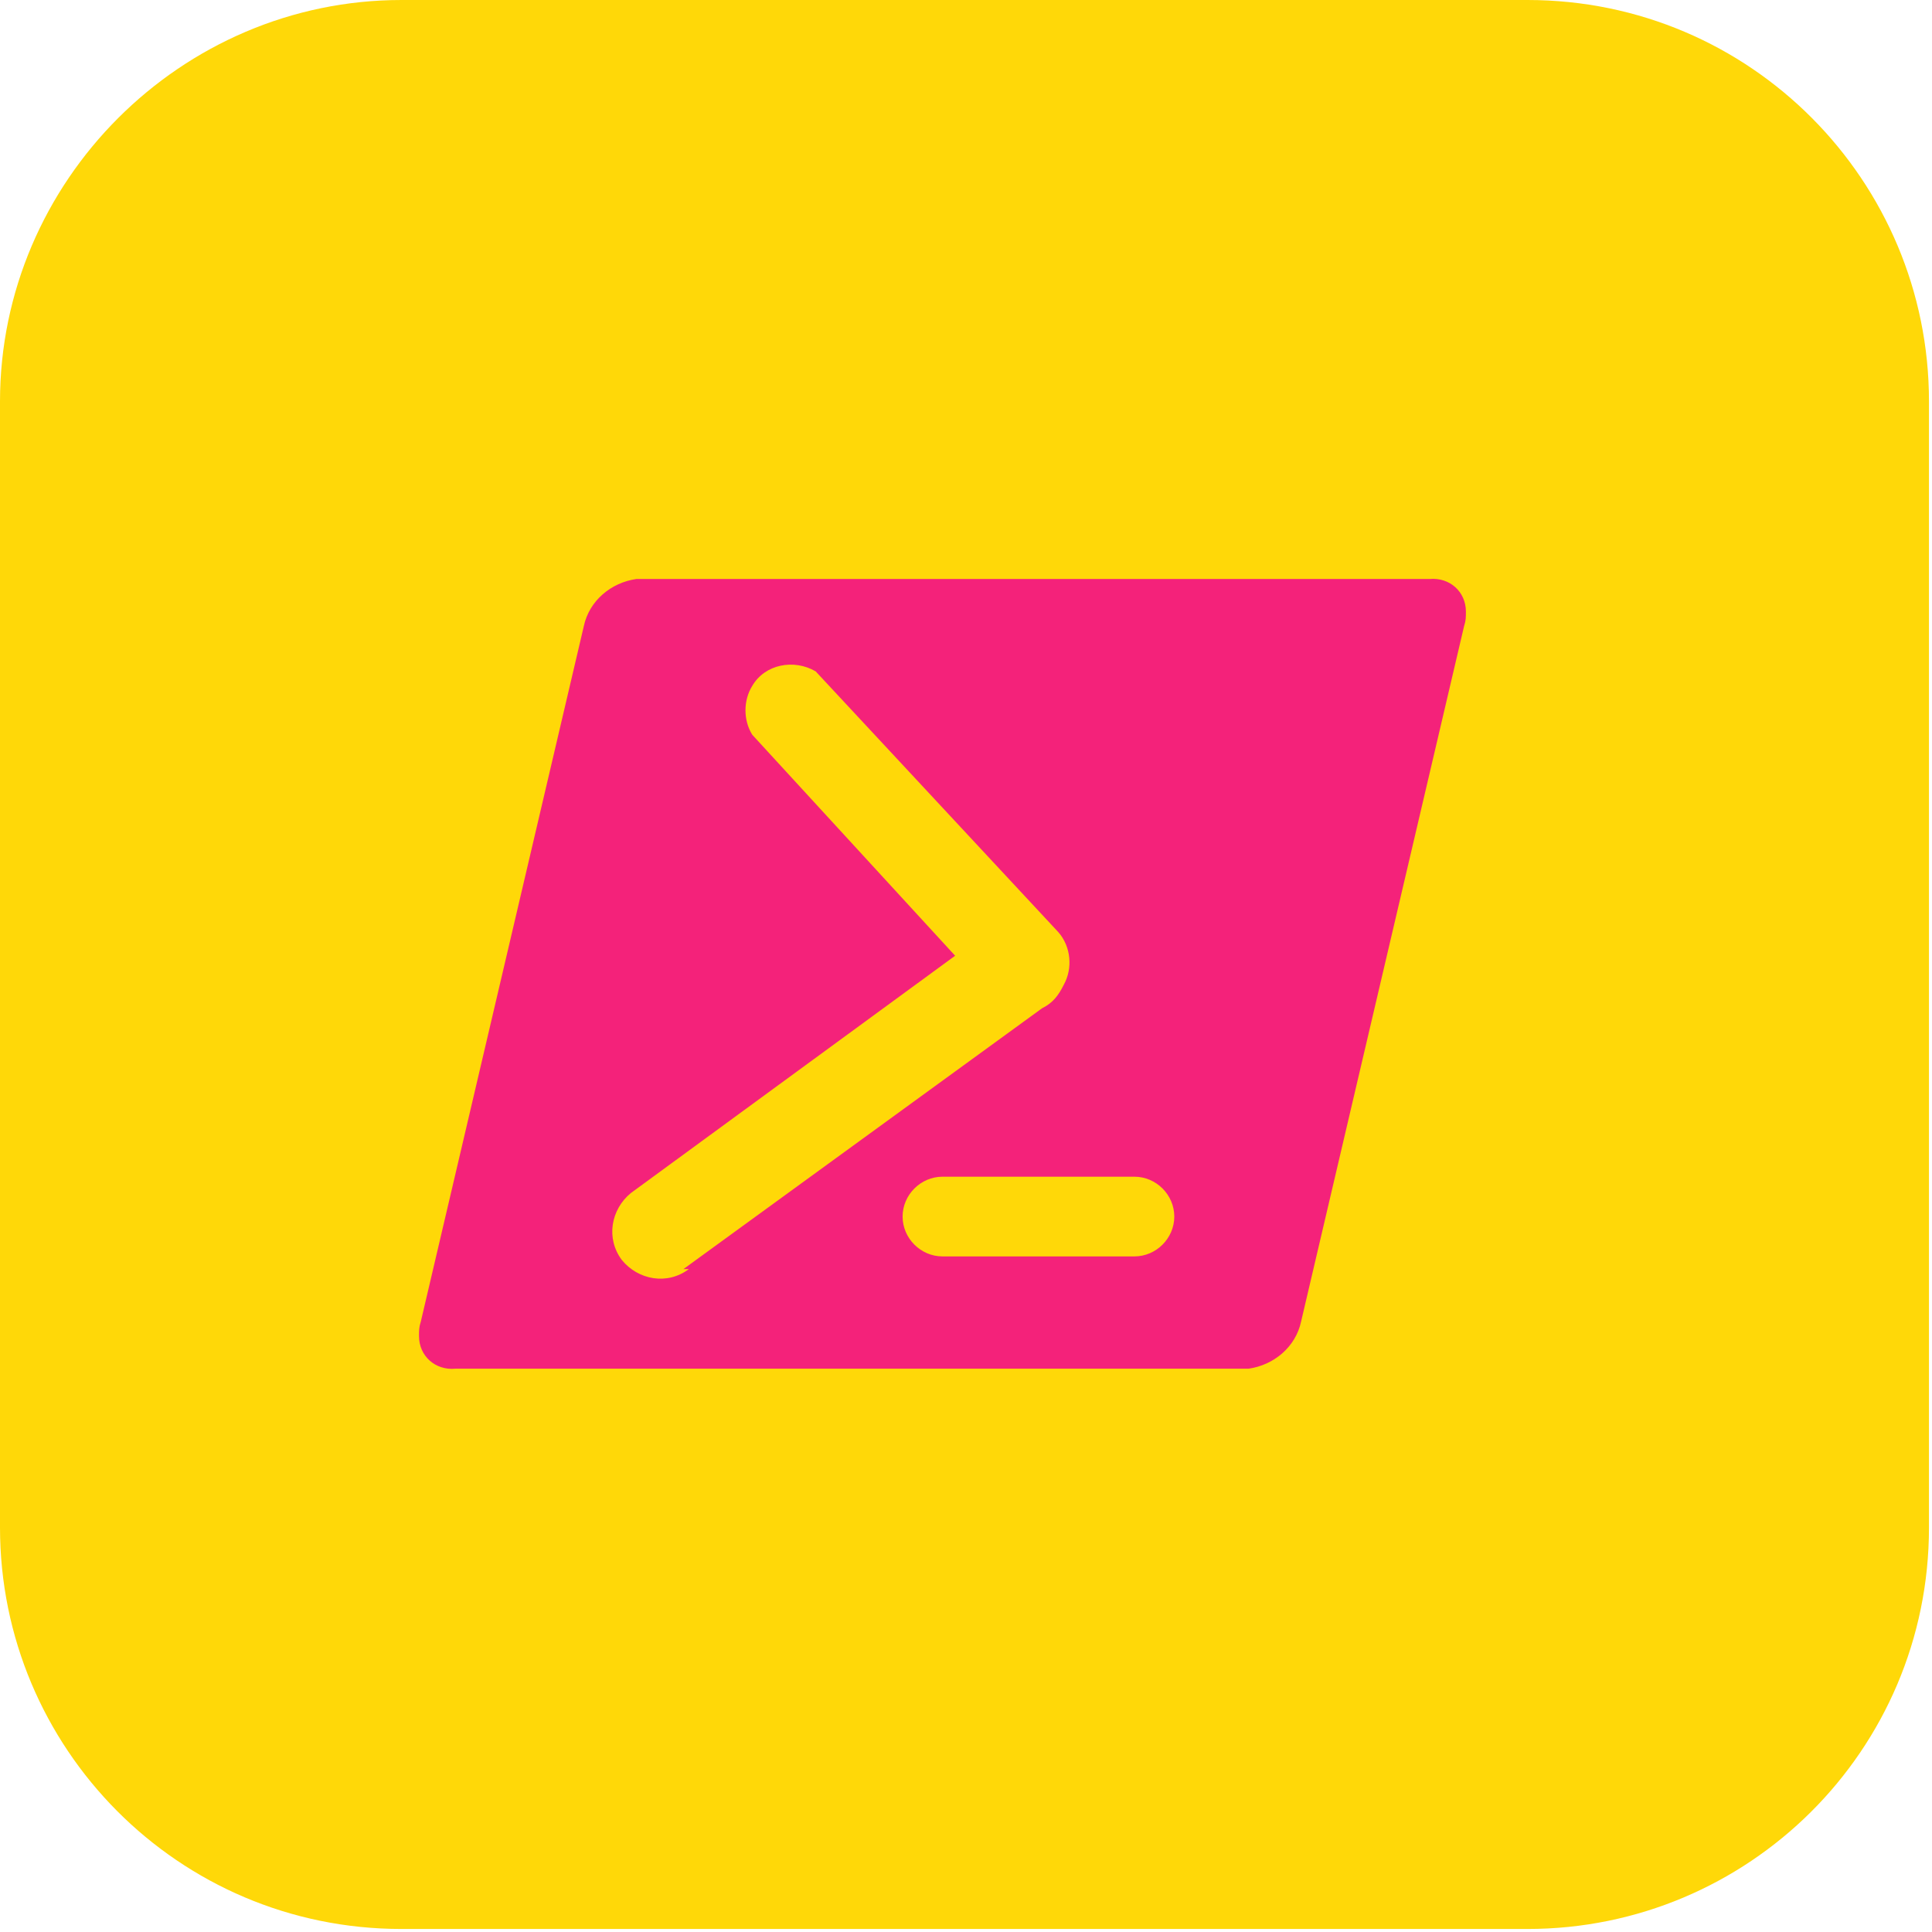
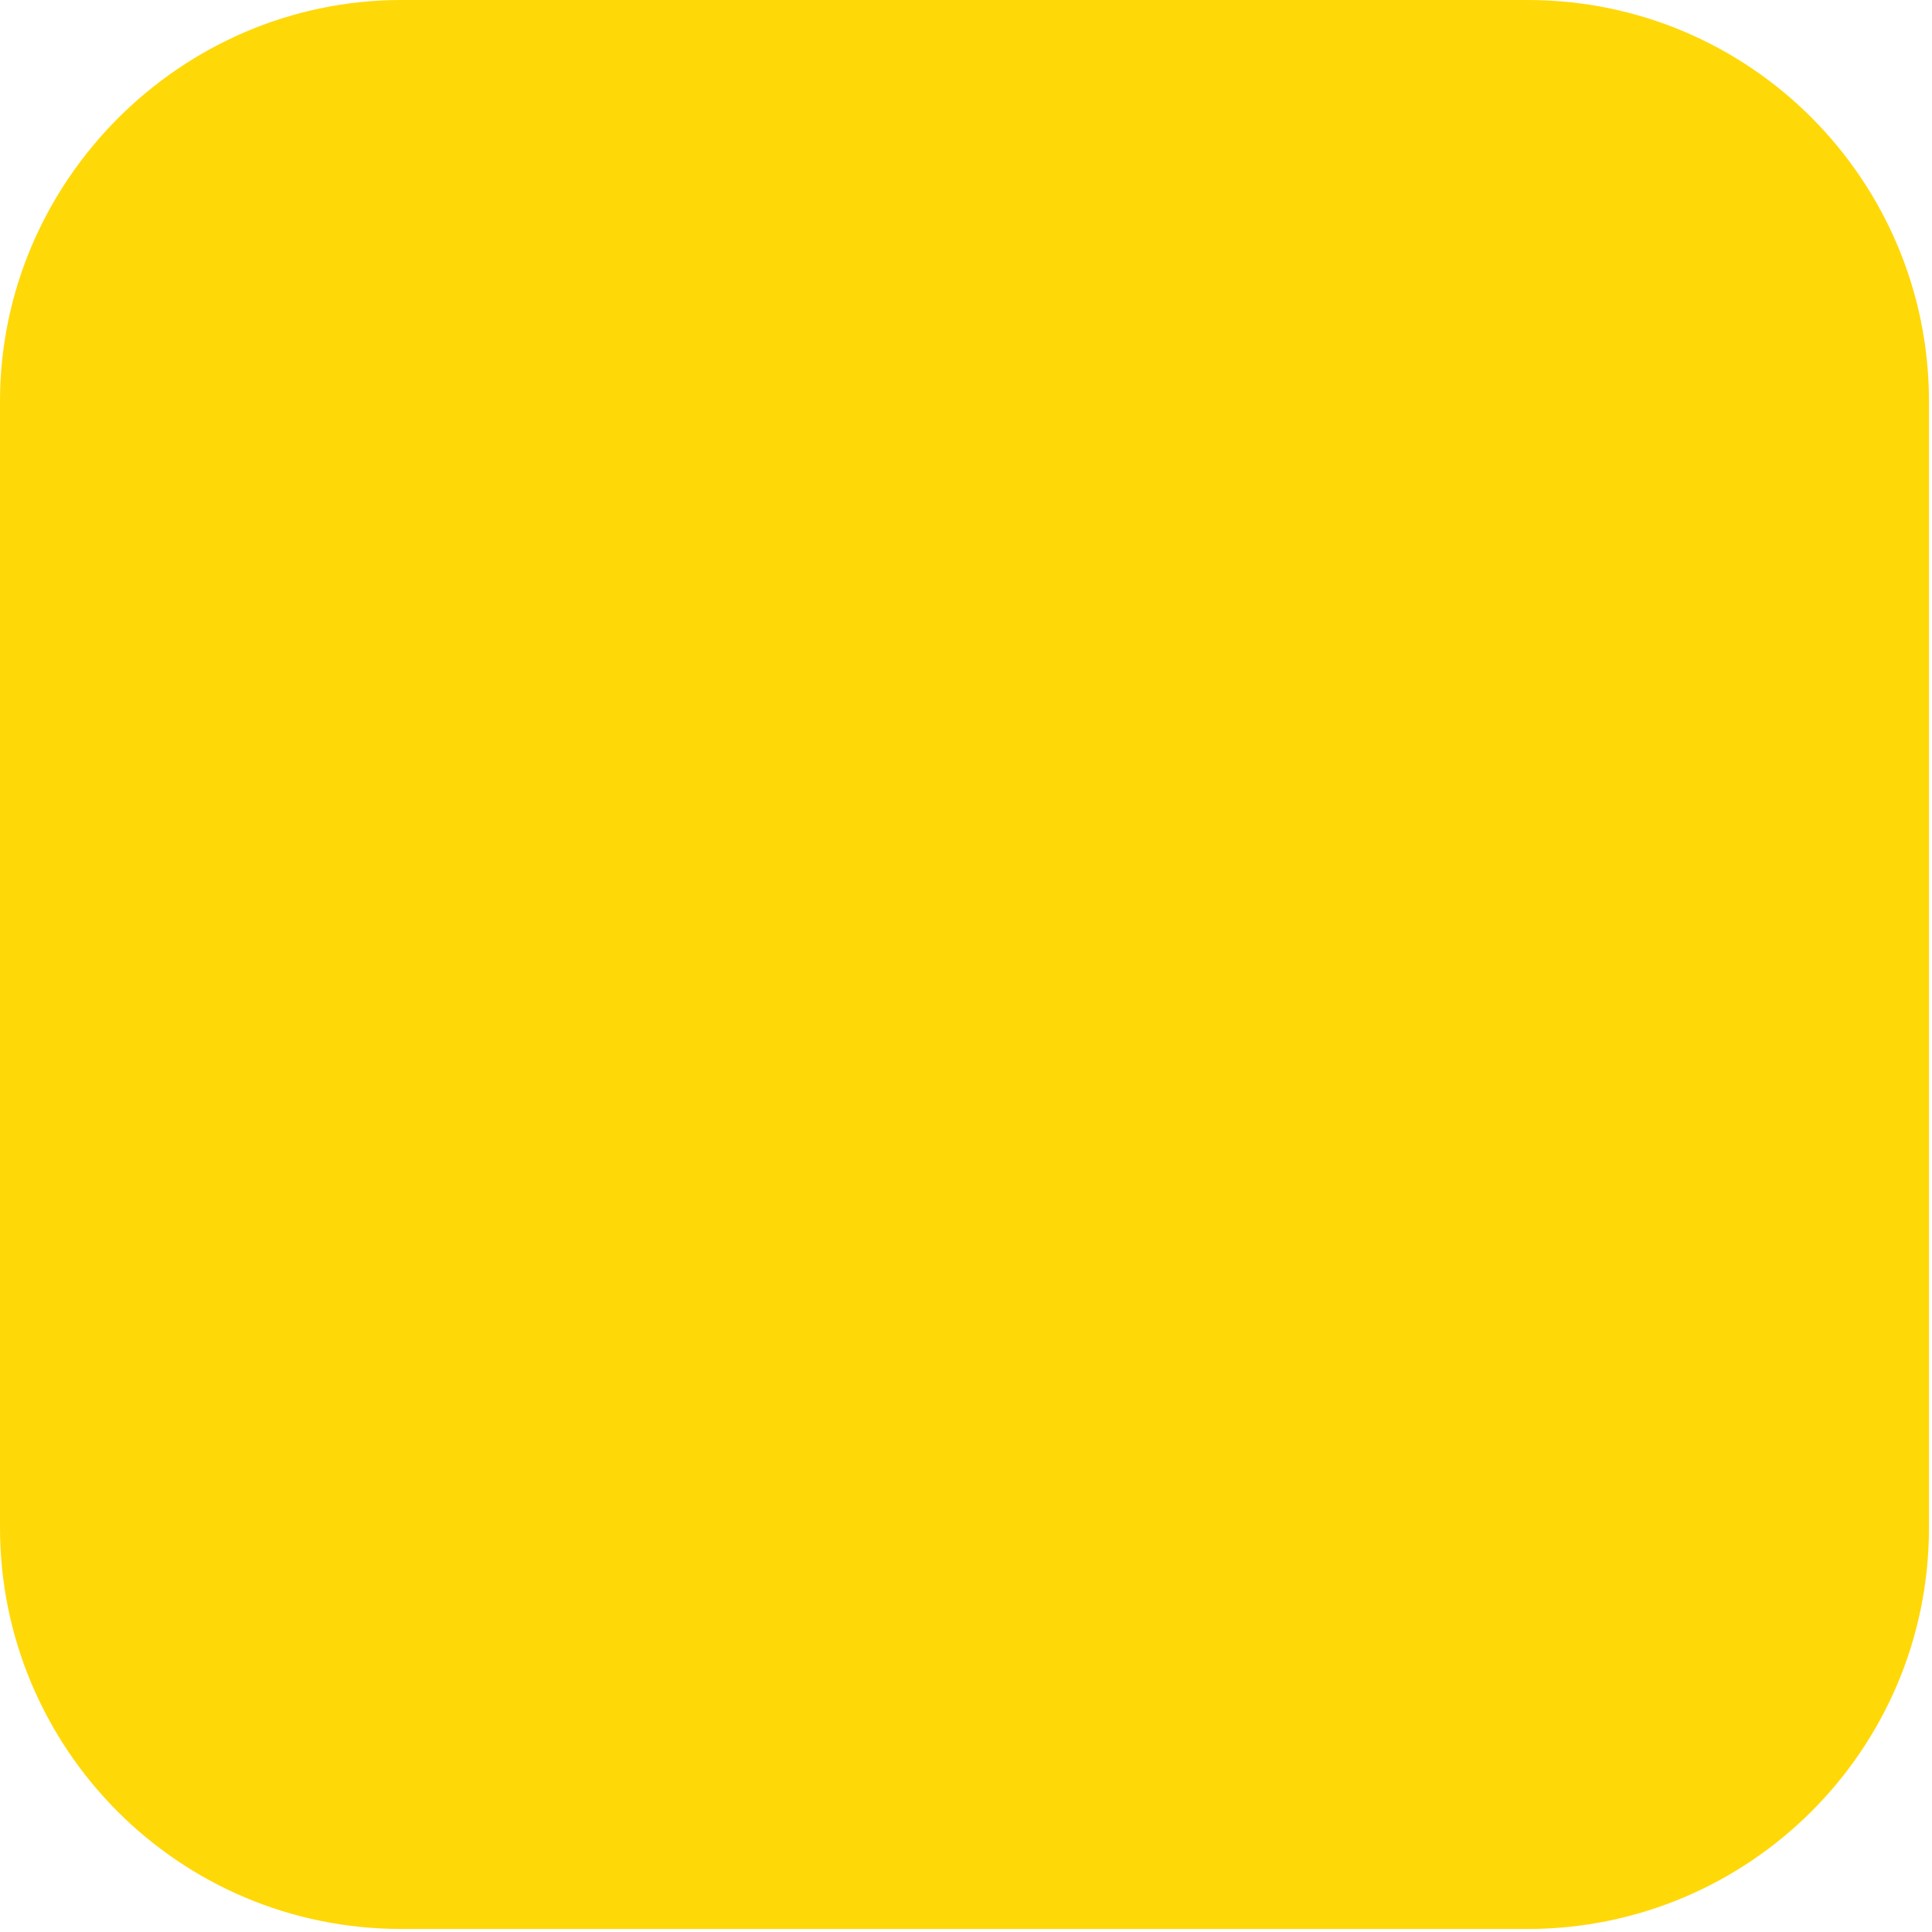
<svg xmlns="http://www.w3.org/2000/svg" version="1.1" id="Layer_1" x="0px" y="0px" viewBox="-367 369 64 64" style="enable-background:new -367 369 64 64;" xml:space="preserve">
  <style type="text/css">
	.st0{fill:#FFD808;}
	.st1{fill:#F4227A;}
</style>
  <title>64 badge svgrepo com 1</title>
  <path class="st0" d="M-353.7,369h37.3c7.4,0,13.3,6,13.3,13.3v37.3c0,7.4-6,13.3-13.3,13.3h-37.3c-7.4,0-13.3-6-13.3-13.3v-37.3  C-367,375-361,369-353.7,369z" />
  <g transform="translate(0.4 0.4) scale(0.6)">
-     <path class="st1" d="M-560.3,679.3L-560.3,679.3c-1.2,0-2.2,1-2.2,2.2c0,1.2,1,2.2,2.2,2.2c0,0,0,0,0,0h10.6c1.2,0,2.2-1,2.2-2.2   c0-1.2-1-2.2-2.2-2.2c0,0,0,0,0,0l0,0l0,0H-560.3z M-553.6,668.7c0.5-0.9,0.4-2.1-0.3-2.9l0,0l-13.4-14.4c-1.2-0.7-2.8-0.4-3.5,0.8   c-0.5,0.8-0.5,1.9,0,2.7l0,0l11.2,12.2l0,0l-17.9,13.1c-1.1,0.9-1.4,2.5-0.5,3.7c0.9,1.1,2.5,1.4,3.7,0.5h-0.3l19.8-14.4   C-554.2,669.7-553.9,669.3-553.6,668.7C-553.6,668.7-553.6,668.7-553.6,668.7z M-533.4,646.3L-533.4,646.3c1.1-0.1,2,0.7,2,1.8   c0,0.3,0,0.5-0.1,0.8l0,0l-9,38.4c-0.3,1.4-1.5,2.4-2.9,2.6h-43.8c-1.1,0.1-2-0.7-2-1.8c0-0.3,0-0.5,0.1-0.8l0,0l9-38.4   c0.3-1.4,1.5-2.4,2.9-2.6l0,0H-533.4z" />
-   </g>
+     </g>
</svg>